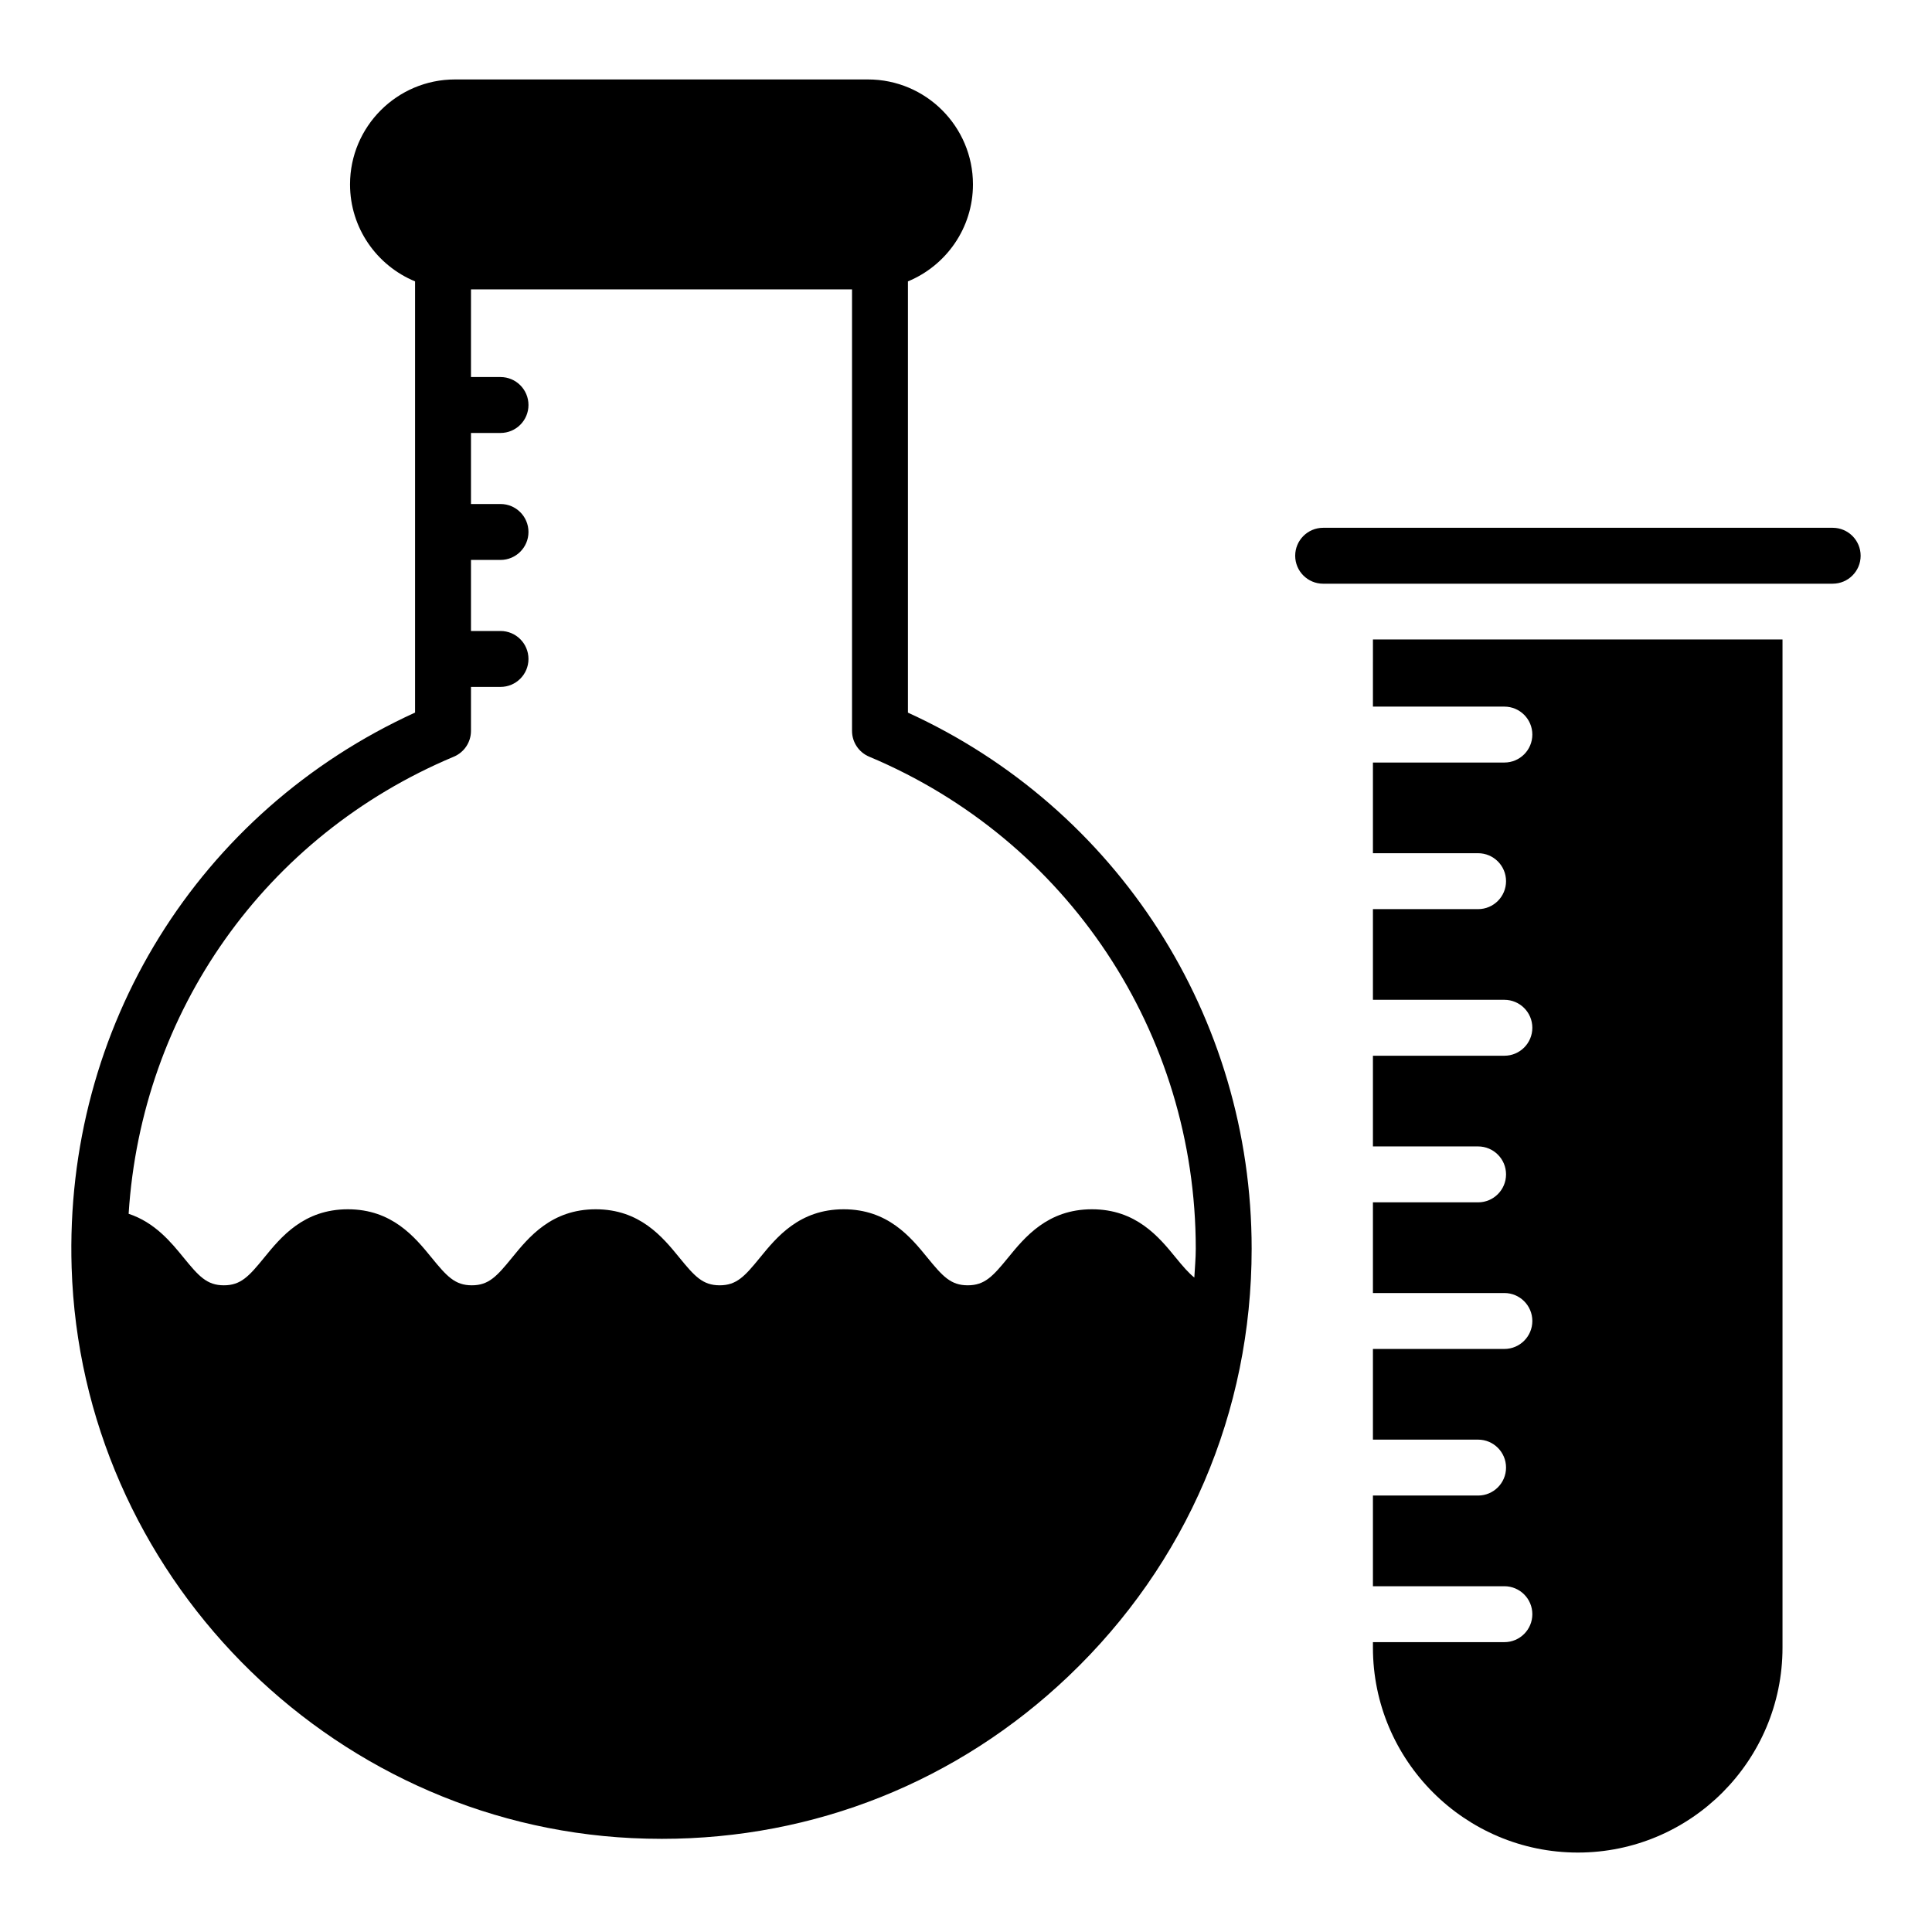
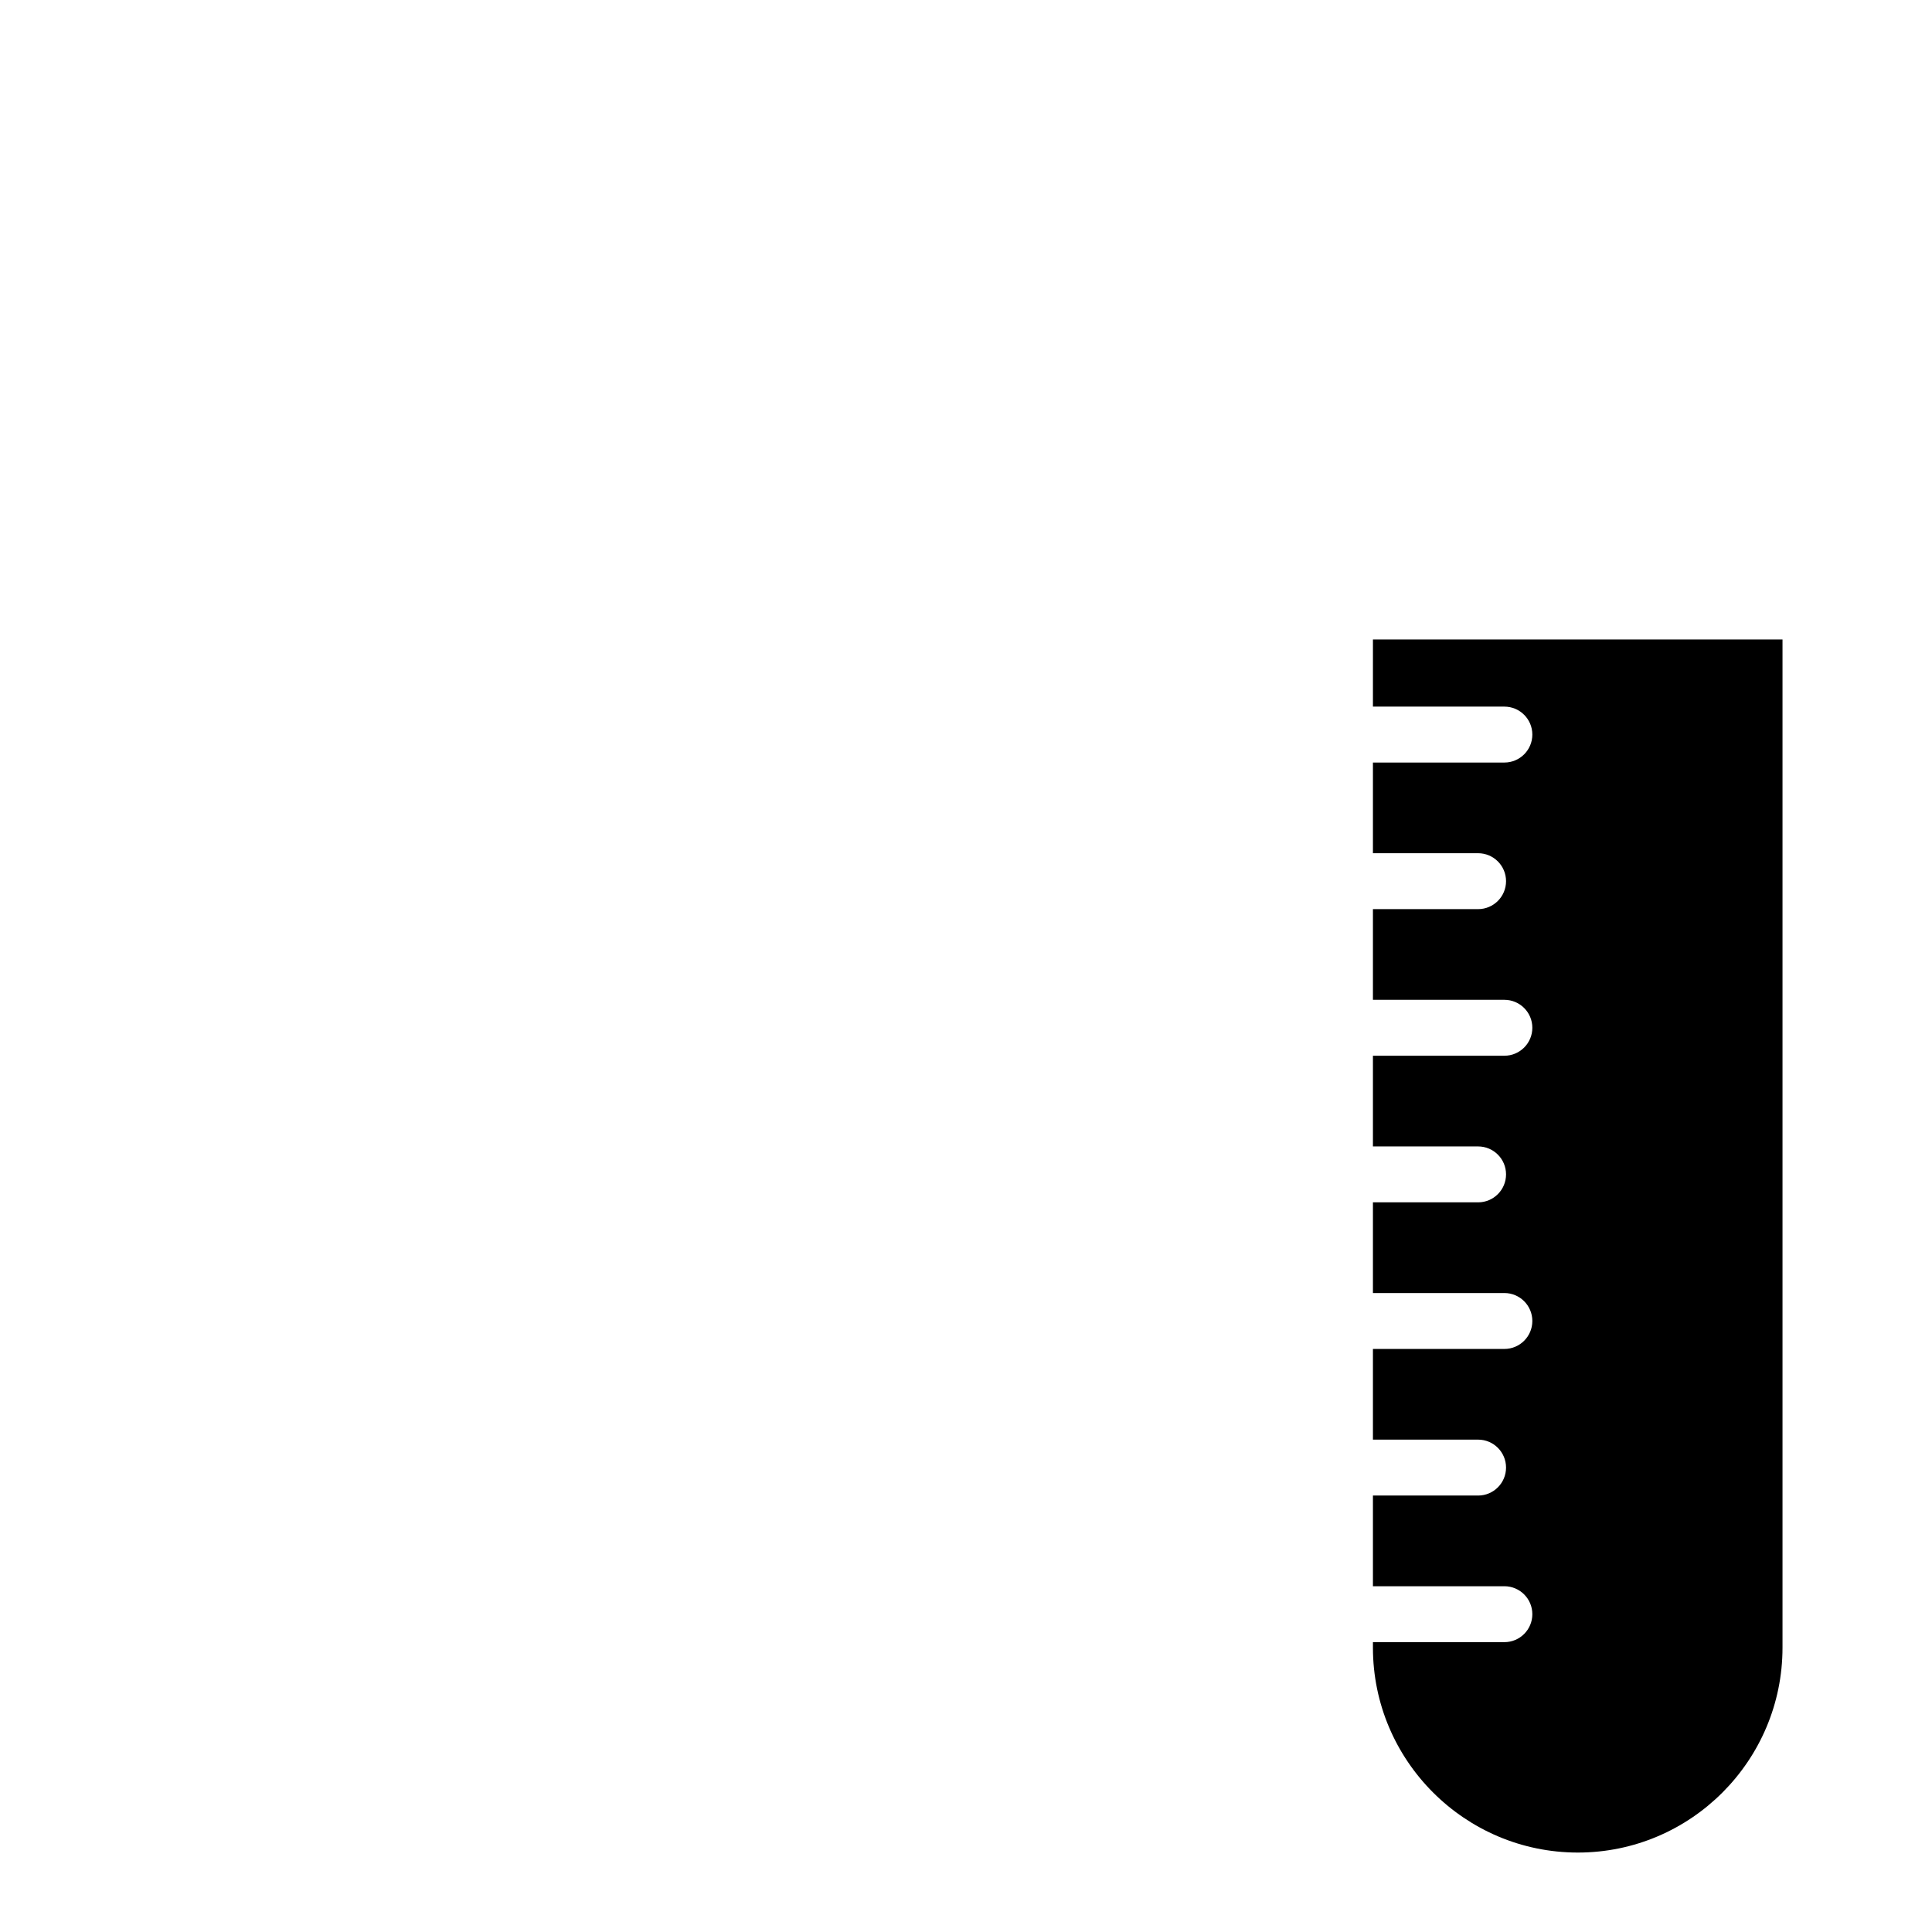
<svg xmlns="http://www.w3.org/2000/svg" fill="#000000" width="800px" height="800px" version="1.1" viewBox="144 144 512 512">
  <g>
-     <path d="m629.68 283.87h-135.03c-4.09 0-7.41 3.316-7.41 7.41 0 4.09 3.316 7.41 7.41 7.41l135.03-0.004c4.09 0 7.41-3.316 7.41-7.41-0.004-4.09-3.32-7.406-7.41-7.406z" />
    <path d="m507.84 331.26h34.836c4.09 0 7.41 3.316 7.41 7.41 0 4.09-3.316 7.41-7.41 7.41h-34.836v24.031h27.867c4.09 0 7.41 3.316 7.41 7.41 0 4.09-3.316 7.41-7.41 7.41h-27.867v24.031h34.836c4.09 0 7.41 3.316 7.41 7.41 0 4.09-3.316 7.41-7.41 7.41h-34.836v24.035h27.867c4.09 0 7.41 3.316 7.41 7.41 0 4.09-3.316 7.41-7.41 7.41h-27.867v24.031h34.836c4.09 0 7.41 3.316 7.41 7.41 0 4.09-3.316 7.41-7.41 7.41h-34.836v24.031h27.867c4.09 0 7.41 3.316 7.41 7.41 0 4.09-3.316 7.41-7.41 7.41h-27.867v24.031h34.836c4.09 0 7.41 3.316 7.41 7.41 0 4.09-3.316 7.41-7.41 7.41h-34.836v1.453c0 29.934 24.375 54.309 54.309 54.309 29.934 0 54.234-24.375 54.234-54.309v-267.18h-108.54z" />
-     <path d="m384.61 332.85v-114.28c10.102-4.176 17.234-14.109 17.234-25.699 0-15.34-12.477-27.816-27.816-27.816h-109.45c-15.34 0-27.816 12.477-27.816 27.816 0 11.59 7.133 21.527 17.234 25.699v114.27c-57.422 26.203-92.996 83.398-91.012 147.09 2.523 80.836 67.738 147.25 148.47 151.19 2.66 0.125 5.305 0.191 7.941 0.191 40.395 0 78.41-15.145 107.77-43.109 31.301-29.805 48.535-70.043 48.535-113.29 0-61.48-35.59-116.71-91.094-142.06zm75.895 149.71c-1.52-1.215-3.008-2.941-4.93-5.293-4.41-5.402-10.453-12.797-22.199-12.797-11.742 0-17.785 7.394-22.199 12.797-4.055 4.965-6.207 7.352-10.723 7.352-4.5 0-6.644-2.383-10.695-7.348-4.406-5.402-10.441-12.801-22.176-12.801-11.734 0-17.766 7.398-22.172 12.801-4.047 4.965-6.191 7.348-10.688 7.348-4.496 0-6.637-2.383-10.688-7.348-4.402-5.402-10.438-12.801-22.168-12.801-11.727 0-17.75 7.402-22.156 12.805-4.039 4.961-6.18 7.344-10.664 7.344-4.496 0-6.637-2.383-10.688-7.348-4.402-5.402-10.438-12.801-22.168-12.801-11.73 0-17.762 7.398-22.168 12.801-4.047 4.965-6.195 7.348-10.691 7.348-4.492 0-6.637-2.383-10.68-7.344-3.332-4.09-7.606-9.309-14.562-11.609 3.394-53.48 36.074-100.12 86.18-121.14 2.754-1.156 4.543-3.848 4.543-6.832v-11.656h7.828c4.09 0 7.41-3.316 7.41-7.41 0-4.09-3.316-7.41-7.41-7.41h-7.828v-18.832h7.828c4.09 0 7.41-3.316 7.41-7.41 0-4.09-3.316-7.41-7.41-7.41h-7.828v-18.828h7.828c4.09 0 7.41-3.316 7.41-7.41 0-4.09-3.316-7.41-7.41-7.41h-7.828l0.004-23.227h100.98v117c0 2.984 1.789 5.676 4.543 6.832 52.574 22.055 86.551 73.234 86.551 130.39 0 2.574-0.25 5.098-0.383 7.644z" />
  </g>
</svg>